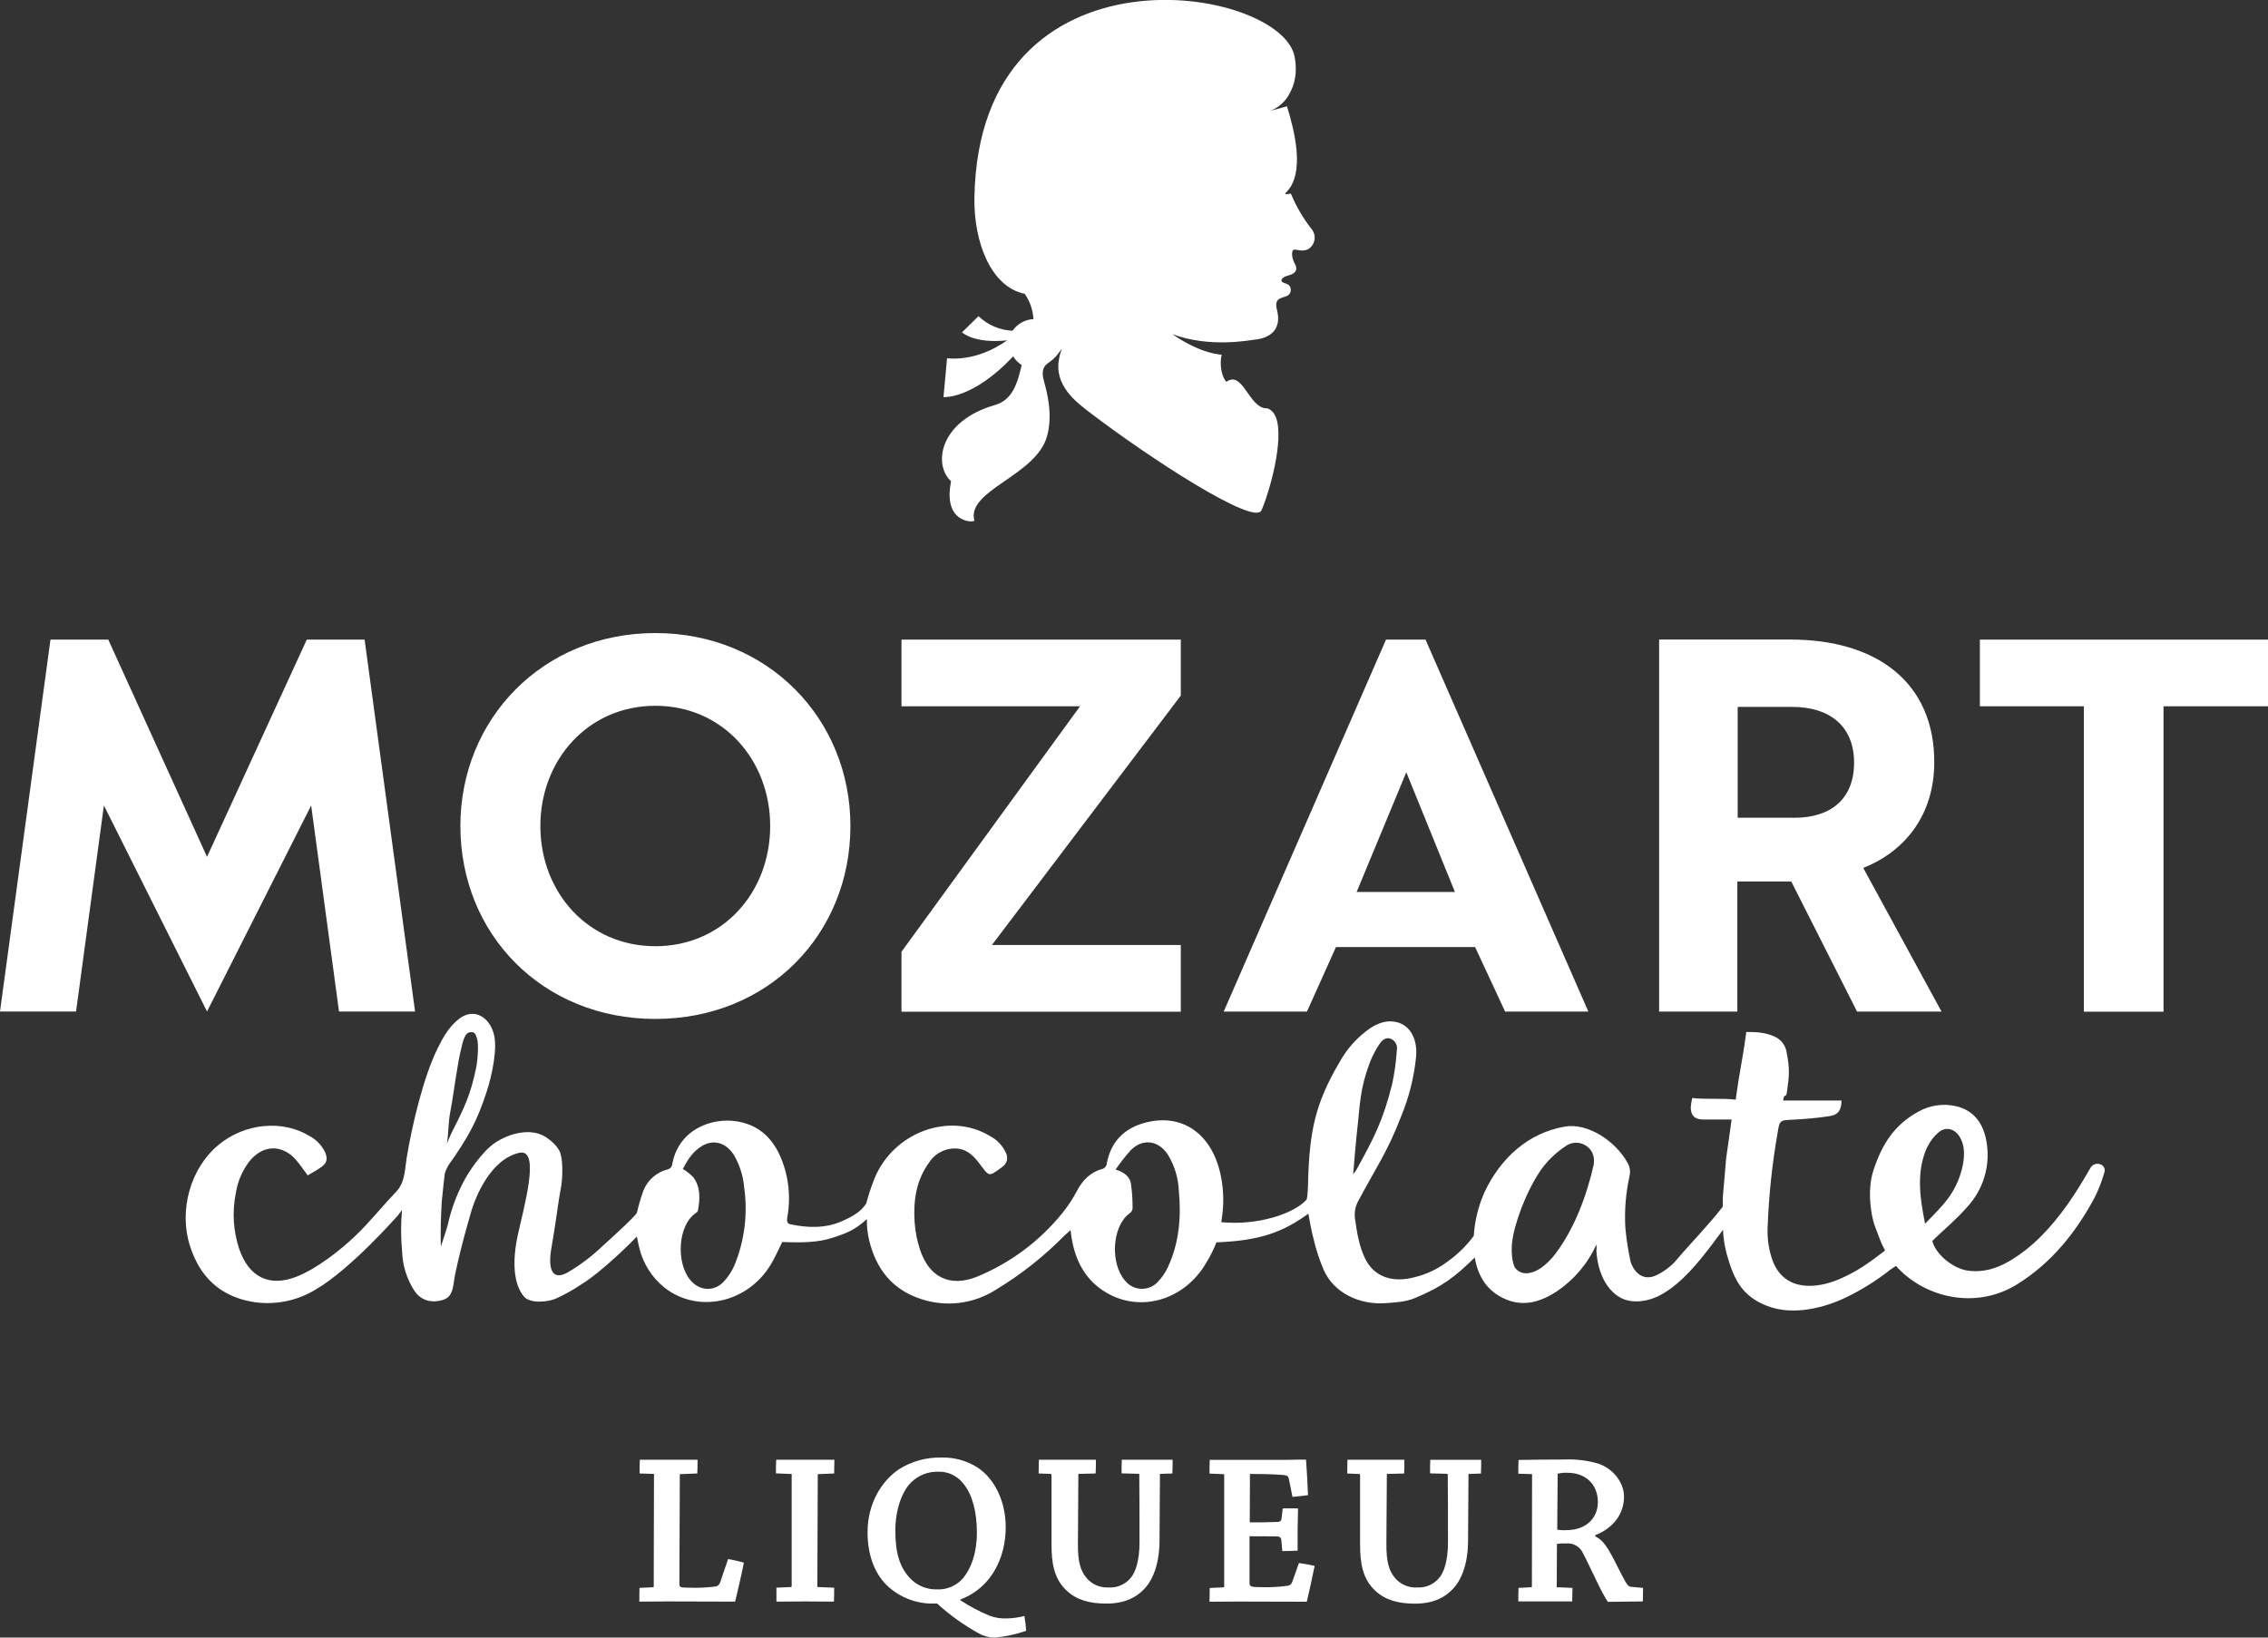
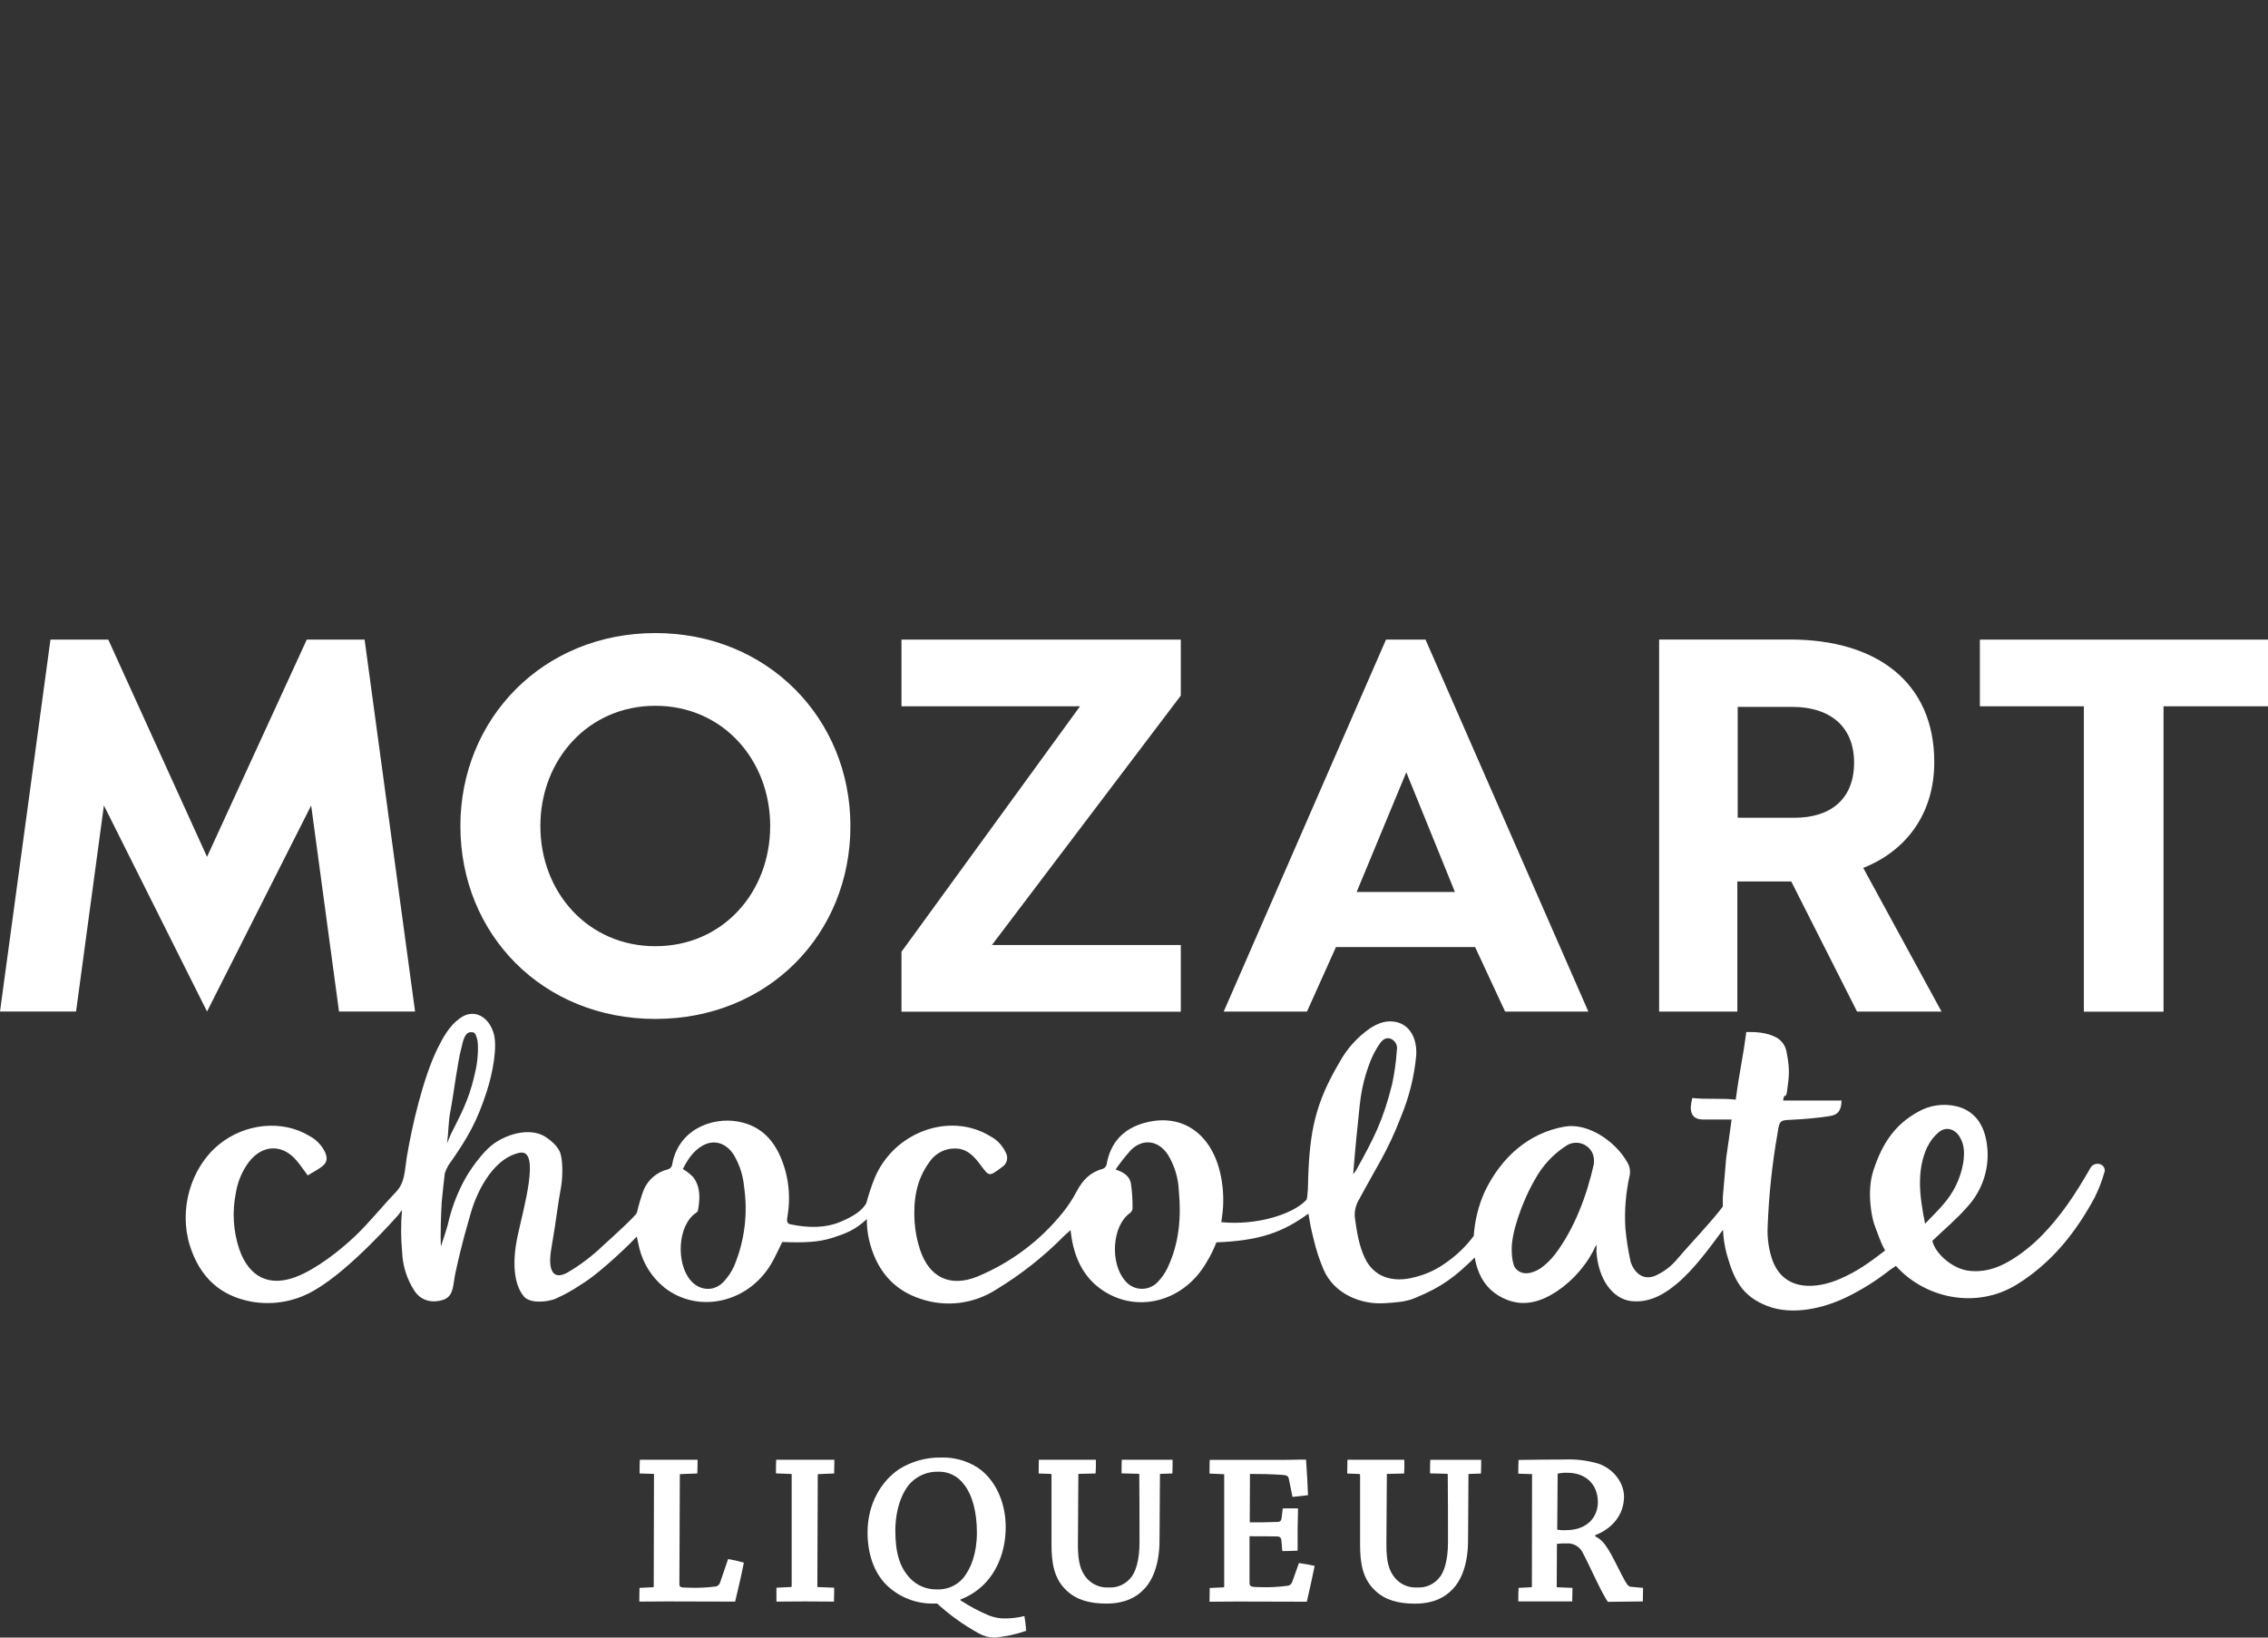
<svg xmlns="http://www.w3.org/2000/svg" width="162" height="117" viewBox="0 0 162 117" fill="none">
  <rect x="0" y="0" width="162" height="117" fill="#333333" stroke="none" />
  <g clip-path="url(#clip0_286_550)">
-     <path d="M91.937 7.59C91.642 7.674 91.251 7.784 90.705 7.925C91.207 7.745 91.638 7.411 91.937 6.97C92.014 6.855 92.055 6.785 92.055 6.785C92.312 6.327 92.73 5.536 92.479 4.084C91.596 -1.02 69.937 -4.603 69.601 14.099C69.542 17.346 70.815 20.517 73.195 20.991C73.567 21.524 73.782 22.15 73.817 22.799C73.52 22.814 73.231 22.897 72.972 23.041C72.713 23.185 72.491 23.387 72.322 23.631C71.413 23.59 70.549 23.22 69.894 22.589L68.715 23.744C68.715 23.744 69.555 24.566 71.94 24.317C70.954 25.006 69.442 25.756 67.647 25.598L67.391 28.371C67.391 28.371 69.468 28.55 72.369 25.462C72.526 25.709 72.733 25.921 72.977 26.084C72.661 27.434 72.31 28.579 71.062 28.94C67.113 30.069 66.623 33.191 67.935 34.384C67.339 37.316 69.437 37.357 69.601 37.201C68.995 35.035 73.966 34.013 74.779 31.201C75.221 29.665 74.795 28.056 74.587 27.301C74.489 26.935 74.317 26.317 74.844 25.954C75.074 25.8 75.284 25.619 75.47 25.413C75.47 25.401 75.865 24.901 75.865 24.901C75.765 25.122 75.695 25.356 75.657 25.595C75.236 27.541 76.972 28.771 77.562 29.255L77.75 29.401C82.178 32.791 89.593 37.578 90.101 36.469C90.186 36.279 90.278 36.039 90.374 35.765L90.389 35.718L90.438 35.578C91.128 33.529 91.978 29.629 90.517 29.175C89.205 29.221 88.797 26.415 87.596 27.28C87.29 26.955 87.082 26.097 87.262 25.337C87.262 25.337 85.86 25.337 83.737 23.874C86.407 24.868 89.208 24.312 89.706 24.256C90.705 24.141 91.575 23.547 91.213 22.148C90.907 20.983 91.999 21.444 92.165 20.886C92.195 20.813 92.206 20.735 92.198 20.657C92.189 20.58 92.163 20.505 92.119 20.44L92.104 20.42C92.086 20.397 92.065 20.379 92.047 20.358C91.847 20.207 91.498 20.215 91.534 20.015C91.601 19.733 92.073 19.697 92.289 19.585C92.589 19.431 92.694 19.219 92.474 18.817C92.302 18.512 92.235 18.074 92.345 17.897C92.417 17.782 92.602 17.856 92.761 17.872C92.98 17.922 93.208 17.903 93.416 17.818C93.536 17.749 93.641 17.655 93.722 17.543C93.803 17.43 93.859 17.302 93.886 17.166C93.913 17.03 93.911 16.889 93.879 16.755C93.847 16.62 93.786 16.493 93.701 16.384C93.096 15.62 92.6 14.777 92.227 13.879C92.222 13.862 92.21 13.848 92.194 13.839C92.178 13.83 92.16 13.828 92.142 13.833C92.042 13.859 91.85 13.9 91.814 13.854C91.778 13.807 91.986 13.664 92.217 13.303C93.033 11.874 92.52 9.51 91.927 7.595" fill="white" />
    <path d="M71.912 115.631C71.485 115.65 71.06 115.581 70.661 115.429C69.945 115.128 69.257 114.763 68.607 114.338V114.274C69.192 114.054 69.728 113.72 70.184 113.293C71.152 112.389 71.837 110.909 71.837 109.103C71.837 107.298 71.067 105.646 69.783 104.822C69.014 104.344 68.121 104.106 67.216 104.135C66.162 104.117 65.126 104.403 64.233 104.96C62.967 105.802 61.968 107.421 61.968 109.477C61.968 110.958 62.389 112.31 63.326 113.247C63.771 113.677 64.297 114.016 64.873 114.242C65.449 114.469 66.065 114.58 66.684 114.568H66.941C67.846 115.397 68.848 116.114 69.924 116.704C70.267 116.897 70.653 116.998 71.046 116.999C71.813 116.932 72.569 116.769 73.295 116.515C73.278 116.16 73.236 115.806 73.17 115.457C72.758 115.563 72.336 115.622 71.912 115.631ZM64.98 112.737C64.276 111.969 63.953 110.975 63.953 109.357C63.953 107.785 64.466 106.522 65.077 105.915C65.331 105.663 65.634 105.465 65.967 105.333C66.301 105.2 66.657 105.137 67.016 105.147C67.365 105.136 67.713 105.21 68.028 105.362C68.343 105.514 68.617 105.74 68.826 106.02C69.48 106.814 69.778 108.092 69.778 109.493C69.778 110.988 69.357 112.054 68.81 112.732C68.58 113.005 68.29 113.222 67.962 113.365C67.634 113.508 67.278 113.573 66.921 113.557C66.557 113.565 66.197 113.496 65.862 113.355C65.527 113.214 65.227 113.003 64.98 112.737Z" fill="white" />
    <path d="M80.127 104.285C80.112 104.595 80.112 104.938 80.112 105.266L81.316 105.297C81.324 105.296 81.332 105.297 81.34 105.3C81.348 105.303 81.355 105.307 81.361 105.313C81.367 105.319 81.371 105.326 81.374 105.334C81.377 105.342 81.378 105.35 81.377 105.358C81.393 106.808 81.393 108.803 81.393 110.203C81.393 111.484 81.11 112.367 80.738 112.764C80.549 112.985 80.312 113.158 80.045 113.272C79.778 113.385 79.488 113.435 79.198 113.417C78.897 113.436 78.596 113.384 78.319 113.265C78.042 113.147 77.797 112.964 77.603 112.734C77.198 112.234 76.98 111.643 76.995 110.257L77.026 105.304L78.258 105.274C78.276 104.946 78.291 104.587 78.276 104.293H74.202C74.202 104.603 74.189 104.946 74.189 105.274L75.031 105.304C75.093 105.304 75.108 105.335 75.108 105.397V110.349C75.108 111.658 75.28 112.795 76.184 113.638C76.887 114.306 77.824 114.57 79.028 114.57C80.386 114.57 81.198 114.088 81.698 113.558C82.273 112.982 82.805 111.891 82.823 110.116L82.854 105.304L83.742 105.274C83.757 104.946 83.757 104.603 83.757 104.293H80.127V104.285Z" fill="white" />
    <path d="M51.447 113.028C51.431 113.1 51.396 113.166 51.347 113.22C51.298 113.275 51.237 113.316 51.167 113.341C50.521 113.428 49.868 113.46 49.216 113.435C48.528 113.435 48.528 113.387 48.528 113.108L48.559 105.366C48.558 105.36 48.559 105.353 48.561 105.347C48.563 105.341 48.566 105.336 48.571 105.332C48.575 105.327 48.581 105.324 48.587 105.322C48.593 105.32 48.599 105.319 48.605 105.32L49.807 105.274C49.825 104.961 49.825 104.603 49.825 104.293H45.702C45.686 104.603 45.686 104.946 45.686 105.274L46.713 105.305L46.695 113.341C46.695 113.387 46.68 113.402 46.633 113.402L45.681 113.448C45.666 113.761 45.666 114.104 45.666 114.429C46.259 114.429 46.949 114.416 47.632 114.416C49.771 114.416 51.755 114.429 52.51 114.429C52.728 113.528 52.962 112.516 53.134 111.643C52.764 111.538 52.389 111.452 52.009 111.387L51.447 113.028Z" fill="white" />
    <path d="M55.442 104.285C55.424 104.595 55.424 104.938 55.424 105.266L56.548 105.312V113.325C56.549 113.333 56.548 113.342 56.545 113.35C56.543 113.357 56.538 113.364 56.532 113.37C56.526 113.376 56.519 113.381 56.511 113.384C56.504 113.386 56.495 113.387 56.487 113.387L55.46 113.435C55.46 113.76 55.46 114.104 55.46 114.429C56.084 114.429 56.864 114.416 57.514 114.416C58.163 114.416 58.998 114.429 59.568 114.429C59.583 114.104 59.583 113.745 59.583 113.435L58.382 113.387L58.412 105.384C58.412 105.335 58.428 105.32 58.443 105.32L59.583 105.274C59.583 104.961 59.599 104.603 59.599 104.293H55.442V104.285Z" fill="white" />
    <path d="M92.312 112.992C92.25 113.164 92.171 113.248 92.014 113.289C91.379 113.381 90.737 113.417 90.096 113.397C89.326 113.397 89.252 113.351 89.252 113.072V109.76C89.986 109.76 90.625 109.76 91.218 109.773C91.421 109.773 91.516 109.868 91.531 110.086L91.593 110.818C91.97 110.818 92.343 110.803 92.687 110.787V109.307C92.702 108.795 92.702 108.247 92.718 107.771C92.374 107.771 92.001 107.755 91.624 107.771L91.547 108.439C91.531 108.626 91.452 108.736 91.249 108.736C90.579 108.767 89.965 108.767 89.267 108.767L89.282 105.31H89.611C90.61 105.31 91.408 105.356 91.734 105.389C91.97 105.42 92.032 105.512 92.063 105.668L92.32 106.948C92.694 106.915 93.09 106.869 93.429 106.823C93.398 105.98 93.349 105.125 93.287 104.285C92.943 104.285 92.517 104.285 91.852 104.301H86.409C86.394 104.61 86.394 104.954 86.394 105.281L87.442 105.327V113.348C87.442 113.357 87.441 113.365 87.437 113.373C87.434 113.381 87.43 113.388 87.424 113.393C87.417 113.399 87.41 113.404 87.402 113.407C87.394 113.409 87.386 113.41 87.377 113.41L86.409 113.456C86.409 113.768 86.394 114.111 86.394 114.437C86.987 114.437 87.678 114.424 88.376 114.424C90.499 114.424 92.592 114.437 93.344 114.437C93.544 113.581 93.734 112.708 93.904 111.876C93.562 111.799 93.172 111.722 92.782 111.673L92.312 112.992Z" fill="white" />
    <path d="M116.507 113.371C116.319 113.371 116.196 113.217 115.821 112.485C115.051 110.989 114.681 110.101 113.947 109.773V109.681C115.118 109.23 116.001 108.262 116.001 106.923C116.001 105.865 115.125 104.789 113.947 104.51C113.224 104.322 112.477 104.243 111.731 104.277C110.622 104.277 109.421 104.292 108.468 104.308C108.45 104.636 108.45 104.961 108.45 105.289L109.433 105.319L109.421 113.355C109.421 113.386 109.403 113.402 109.356 113.402L108.468 113.448C108.45 113.775 108.45 114.103 108.45 114.416H112.301C112.301 114.088 112.319 113.76 112.319 113.448L111.195 113.402L111.21 110.303C111.432 110.272 111.656 110.262 111.88 110.272C112.127 110.25 112.374 110.306 112.587 110.431C112.8 110.556 112.969 110.745 113.069 110.971C113.49 111.74 114.353 113.729 114.845 114.446C115.102 114.446 115.957 114.429 116.252 114.429C116.548 114.429 117.048 114.416 117.346 114.416C117.346 114.088 117.361 113.76 117.361 113.448L116.507 113.371ZM111.87 109.322C111.656 109.337 111.442 109.326 111.231 109.291L111.261 105.289C111.497 105.234 111.739 105.212 111.98 105.225C113.213 105.225 114.134 106.006 114.134 107.33C114.134 108.311 113.446 109.322 111.87 109.322Z" fill="white" />
    <path d="M102.163 104.285C102.147 104.595 102.147 104.938 102.147 105.266L103.349 105.297C103.357 105.295 103.366 105.296 103.374 105.299C103.382 105.301 103.389 105.306 103.395 105.312C103.401 105.318 103.406 105.325 103.409 105.333C103.411 105.341 103.412 105.35 103.411 105.358C103.428 106.808 103.428 108.803 103.428 110.203C103.428 111.484 103.146 112.367 102.771 112.764C102.583 112.985 102.346 113.159 102.078 113.272C101.811 113.385 101.521 113.435 101.231 113.417C100.931 113.437 100.63 113.385 100.353 113.266C100.077 113.148 99.832 112.966 99.639 112.736C99.233 112.237 99.015 111.645 99.028 110.26L99.061 105.307L100.294 105.276C100.315 104.95 100.32 104.622 100.309 104.295H96.245C96.245 104.605 96.23 104.948 96.23 105.276L97.072 105.31C97.133 105.31 97.149 105.34 97.149 105.402V110.355C97.149 111.663 97.321 112.8 98.227 113.643C98.928 114.311 99.865 114.575 101.067 114.575C102.425 114.575 103.236 114.093 103.737 113.563C104.314 112.987 104.846 111.896 104.861 110.121L104.892 105.31L105.783 105.279C105.798 104.951 105.798 104.608 105.798 104.298H102.163V104.285Z" fill="white" />
    <path d="M46.813 67.603C42.01 67.603 38.598 63.761 38.598 59.013C38.598 54.299 41.997 50.426 46.813 50.426C51.63 50.426 55.013 54.299 55.013 59.013C55.013 63.769 51.617 67.603 46.813 67.603ZM46.813 45.23C38.757 45.23 32.885 51.377 32.885 59.013C32.885 66.755 38.757 72.799 46.813 72.799C54.87 72.799 60.744 66.755 60.744 59.013C60.744 51.349 54.839 45.23 46.813 45.23Z" fill="white" />
    <path d="M96.902 63.73L100.45 55.175L103.924 63.73H96.902ZM101.824 45.699H99L87.408 72.274H93.354L95.426 67.664H105.364L107.508 72.274H113.454L101.824 45.699Z" fill="white" />
    <path d="M128.188 58.425H124.121V50.506H128.039C130.624 50.506 132.434 51.83 132.434 54.486C132.434 57.142 130.704 58.425 128.188 58.425ZM133.089 62.01C135.98 60.865 138.162 58.32 138.162 54.443C138.162 48.755 134.054 45.692 127.872 45.692H118.509V72.274H124.096V62.978H127.947L132.647 72.274H138.681L133.089 62.01Z" fill="white" />
    <path d="M141.42 45.699V50.462H148.847V72.281H154.537V50.462H162V45.699H141.42Z" fill="white" />
    <path d="M84.343 45.699H64.392V50.462H77.144L64.392 68V72.281H84.343V67.518H70.851L84.343 49.697V45.699Z" fill="white" />
    <path d="M21.912 45.699L14.788 61.218L7.735 45.699H3.605L0 72.269H5.433L7.422 57.548L14.788 72.269L22.226 57.548L24.215 72.269H29.648L26.043 45.699H21.912Z" fill="white" />
    <path d="M150.021 83.183C149.884 83.132 149.733 83.136 149.598 83.192C149.463 83.248 149.355 83.353 149.294 83.485C148.781 84.369 148.247 85.257 147.654 86.09C146.516 87.677 145.217 89.104 143.546 90.09C142.611 90.638 141.626 90.94 140.534 90.776C139.443 90.612 138.224 89.557 138.024 88.653C138.891 87.823 139.777 87.086 140.529 86.22C141.08 85.621 141.49 84.906 141.73 84.129C141.971 83.352 142.035 82.531 141.918 81.726C141.715 80.256 140.961 79.308 139.697 79.029C138.788 78.825 137.836 78.966 137.025 79.424C135.307 80.361 134.429 81.754 133.821 83.603C133.307 85.14 133.716 87.027 133.867 87.432C133.659 86.876 134.237 88.51 134.468 88.991C134.524 89.112 134.586 89.229 134.65 89.345C133.436 90.272 132.678 90.82 131.451 91.36C129.77 92.098 127.474 92.308 126.619 90.08C126.344 89.311 126.222 88.496 126.26 87.68C126.34 85.447 126.574 83.223 126.958 81.022C127.115 80.015 127.115 80.038 128.08 79.997C128.956 79.949 129.831 79.877 130.696 79.741C131.302 79.654 131.531 79.306 131.538 78.63H127.366C127.464 77.972 127.559 78.589 127.644 77.982C127.803 76.842 127.849 76.374 127.621 75.219C127.592 74.99 127.51 74.772 127.381 74.581C127.252 74.391 127.08 74.233 126.879 74.12C126.183 73.754 125.431 73.726 124.735 73.731C124.432 75.99 124.283 76.305 123.98 78.566C122.907 78.443 121.926 78.566 120.876 78.448C120.822 78.665 120.786 78.886 120.768 79.109C120.768 79.677 121.025 79.959 121.585 79.984C121.741 79.984 121.901 79.984 122.057 79.984H123.687C123.549 80.965 123.431 81.844 123.3 82.722L123.058 85.539C123.058 85.752 123.058 85.964 123.058 86.177C123.06 86.186 123.06 86.196 123.058 86.205C122.15 87.406 120.748 88.838 119.826 89.928C119.39 90.46 118.834 90.882 118.204 91.16C117.354 91.486 116.748 90.948 116.476 90.164C116.3 89.366 116.174 88.558 116.098 87.744C116.024 86.488 116.126 85.228 116.401 84C116.473 83.667 116.411 83.32 116.229 83.032C115.372 81.516 113.405 80.197 111.749 80.494C109.182 80.95 107.218 82.689 106.037 85.17C105.599 86.161 105.338 87.222 105.267 88.302C104.738 89.017 104.097 89.642 103.369 90.154C102.682 90.672 101.896 91.044 101.059 91.247C99.488 91.675 98.135 91.247 97.49 89.882C97.072 88.999 96.923 88.044 96.787 87.078C96.721 86.622 96.812 86.158 97.043 85.759C98.294 83.416 99.11 82.287 100.068 79.793C100.646 78.404 101.013 76.936 101.156 75.439C101.241 74.22 100.725 73.28 99.803 73.037C99.097 72.85 98.458 73.08 97.862 73.467C96.954 74.098 96.205 74.931 95.675 75.9C93.95 78.824 93.554 80.807 93.439 84.225C93.439 84.405 93.424 85.611 93.308 85.734C92.794 86.269 91.965 86.681 90.946 86.981C89.74 87.323 88.481 87.437 87.234 87.319C87.234 87.319 87.277 87.027 87.295 86.894C87.423 85.97 87.399 85.031 87.223 84.115C86.643 81.042 84.476 79.483 81.757 80.223C80.286 80.625 79.311 81.588 79.039 83.222C79.018 83.289 78.982 83.35 78.934 83.401C78.885 83.452 78.825 83.49 78.759 83.513C77.896 83.736 77.334 84.307 76.913 85.106C76.628 85.65 76.29 86.165 75.904 86.643C74.279 88.663 72.167 90.24 69.765 91.224C67.863 91.975 66.371 91.276 65.712 89.273C65.504 88.637 65.376 87.978 65.329 87.311C65.229 85.775 65.445 84.3 66.379 83.037C66.595 82.709 66.896 82.444 67.251 82.273C67.605 82.102 67.999 82.029 68.392 82.064C69.162 82.133 69.627 82.679 70.058 83.26C70.651 84.056 70.646 84.061 71.465 83.467C71.509 83.437 71.55 83.403 71.591 83.37C71.753 83.265 71.87 83.102 71.918 82.914C71.965 82.727 71.94 82.528 71.847 82.359C71.611 81.842 71.208 81.42 70.702 81.16C67.819 79.421 63.822 80.886 62.461 84.202C62.232 84.781 62.037 85.373 61.876 85.975C61.527 86.558 60.877 86.94 60.02 87.299C58.975 87.734 57.801 87.754 56.451 87.47C56.127 87.401 56.22 87.094 56.274 86.74C56.43 85.707 56.37 84.653 56.097 83.644C55.583 81.803 54.597 80.453 52.675 80.123C50.841 79.808 48.418 80.704 48.004 83.252C47.984 83.318 47.948 83.378 47.901 83.428C47.853 83.477 47.794 83.516 47.73 83.539C47.337 83.631 46.971 83.815 46.664 84.077C46.358 84.338 46.118 84.669 45.966 85.042C45.778 85.565 45.62 86.097 45.494 86.638C45.44 86.83 44.069 88.095 43.093 88.976C42.315 89.73 41.447 90.387 40.51 90.932C39.483 91.486 39.114 90.743 39.383 89.188C39.753 87.065 39.827 86.115 40.087 84.735C40.141 84.456 40.256 83.18 40.038 82.43C39.871 81.857 39.229 81.406 39.057 81.288C38.03 80.543 36.41 80.932 35.337 81.665C34.436 82.276 33.44 83.767 33.096 84.456C32.595 85.412 32.223 86.43 31.989 87.483C31.922 87.767 31.496 89.048 31.496 89.048C31.496 89.048 31.422 88.333 31.55 85.882C31.566 85.603 31.771 83.834 31.771 83.834C31.835 83.633 31.921 83.441 32.028 83.26C33.46 81.232 34.082 80.09 34.765 77.99C35.183 76.709 35.535 74.855 35.278 73.892C34.973 72.701 33.897 71.977 32.834 72.76C32.1 73.301 31.648 74.107 31.245 74.927C30.231 76.993 29.424 80.435 29.052 82.704C28.901 83.629 28.937 84.481 28.282 85.165C27.306 86.177 26.392 87.337 25.378 88.302C24.262 89.365 22.606 90.656 21.171 91.217C19.247 91.967 17.784 91.26 17.088 89.24C16.658 87.947 16.575 86.564 16.847 85.229C16.975 84.421 17.299 83.656 17.792 83.001C18.757 81.772 20.156 81.721 21.171 82.901C21.448 83.227 21.684 83.585 21.979 83.977C22.31 83.777 22.662 83.593 22.978 83.362C23.36 83.078 23.417 82.776 23.219 82.32C22.98 81.821 22.585 81.413 22.095 81.155C20.169 79.987 17.499 80.248 15.633 81.777C13.617 83.426 12.755 86.438 13.563 88.999C14.274 91.24 15.717 92.584 17.961 92.999C19.546 93.28 21.178 92.971 22.549 92.131C25.057 90.674 28.385 86.876 28.454 86.802C28.547 86.681 28.711 86.425 28.711 86.479C28.627 87.468 28.631 88.462 28.724 89.45C28.759 90.418 29.052 91.359 29.573 92.177C30.087 93.002 30.942 93.099 31.661 92.868C32.431 92.612 32.351 91.775 32.523 90.978C33.037 88.615 33.373 87.593 33.602 86.756C33.971 85.396 35.096 82.807 37.093 82.364C38.657 82.018 37.383 86.359 36.967 88.331C36.585 90.141 36.68 91.754 37.424 92.63C37.856 93.142 39.044 93.035 39.643 92.807C40.289 92.522 40.907 92.179 41.491 91.783C43.019 90.866 45.365 88.492 45.486 88.348C45.54 88.566 45.627 89.037 45.668 89.181C45.942 90.29 46.573 91.28 47.465 91.998C49.848 93.862 53.37 93.112 55.044 90.366C55.357 89.854 55.593 89.293 55.876 88.735C57.321 88.791 58.443 88.776 59.514 88.42C60.4 88.126 61.039 87.908 61.919 87.101C61.91 87.607 61.964 88.112 62.081 88.605C62.579 90.681 63.755 92.139 65.742 92.794C66.638 93.1 67.592 93.199 68.532 93.084C69.472 92.968 70.373 92.64 71.167 92.126C72.948 91.047 74.587 89.749 76.045 88.264C76.192 88.143 76.332 88.015 76.466 87.88C76.497 88.115 76.515 88.264 76.538 88.41C76.81 90.121 77.565 91.509 79.049 92.369C81.513 93.801 84.618 92.866 86.153 90.233C86.443 89.766 86.689 89.273 86.887 88.761C90.001 88.645 91.647 88.028 93.454 86.712C93.583 87.48 93.657 87.836 93.837 88.561C94.011 89.301 94.249 90.025 94.548 90.725C95.285 92.407 97.151 93.232 98.936 93.107C99.678 93.055 100.381 93.027 101.074 92.738C103.049 91.918 103.921 91.224 105.341 89.844C105.572 91.219 106.24 92.29 107.593 92.845C108.876 93.373 110.063 93.002 111.187 92.274C112.428 91.441 113.412 90.279 114.029 88.919C114.045 89.077 114.045 89.236 114.029 89.393C114.152 91.373 115.172 92.812 116.537 92.961C117.947 93.112 119.066 92.31 119.788 91.706C120.987 90.702 122.098 89.181 123.071 87.864C123.097 88.439 123.183 89.01 123.328 89.567C123.857 91.445 124.424 92.607 126.245 93.311C128.065 94.016 130.352 93.45 131.977 92.638C133.053 92.108 134.07 91.466 135.009 90.722C135.081 90.669 135.243 90.564 135.423 90.443C137.477 92.748 141.156 93.585 144.09 91.754C146.514 90.246 148.265 88.082 149.623 85.549C149.9 84.991 150.126 84.409 150.298 83.811C150.325 83.752 150.339 83.688 150.34 83.623C150.34 83.558 150.327 83.494 150.301 83.435C150.275 83.375 150.236 83.322 150.188 83.279C150.14 83.236 150.083 83.203 150.021 83.183ZM32.192 79.275C32.398 78.223 32.677 75.882 32.962 74.85C33.037 74.568 33.155 73.744 33.625 73.744C33.897 73.744 33.941 73.805 34.064 74.166C34.208 74.581 34.125 75.726 34.01 76.284C33.63 78.156 33.193 79.101 32.285 80.871C32.182 81.07 31.93 81.69 31.93 81.69C32.064 80.707 32 80.248 32.192 79.275ZM52.436 90.456C52.252 90.862 52.005 91.236 51.701 91.562C51.013 92.308 49.963 92.241 49.309 91.457C48.282 90.221 48.402 87.567 49.691 86.671C49.755 86.627 49.837 86.566 49.85 86.499C50.002 85.665 50.056 84.825 49.519 84.105C49.298 83.879 49.049 83.683 48.777 83.521C49.101 82.876 49.504 82.241 50.171 81.859C50.988 81.385 51.866 81.647 52.42 82.52C52.829 83.215 53.078 83.991 53.149 84.794C53.431 86.711 53.184 88.668 52.436 90.456ZM83.411 90.558C83.231 90.935 82.993 91.281 82.705 91.583C82.555 91.746 82.371 91.875 82.165 91.961C81.96 92.047 81.739 92.088 81.517 92.08C81.295 92.073 81.077 92.017 80.878 91.918C80.68 91.818 80.505 91.677 80.366 91.504C79.282 90.269 79.421 87.598 80.695 86.681C80.749 86.644 80.794 86.596 80.829 86.541C80.864 86.485 80.887 86.423 80.897 86.359C80.905 85.749 80.865 85.141 80.777 84.538C80.677 84.026 80.263 83.744 79.683 83.557C80.019 83.071 80.385 82.607 80.779 82.166C81.634 81.321 82.736 81.47 83.413 82.484C83.886 83.254 84.157 84.13 84.199 85.032C84.384 86.932 84.235 88.802 83.411 90.551V90.558ZM96.907 81.063C97.164 78.85 97.095 77.869 97.898 75.782C98.071 75.358 98.288 74.954 98.548 74.576C98.72 74.32 98.974 74.092 99.318 74.207C99.48 74.267 99.614 74.383 99.698 74.533C99.782 74.683 99.809 74.858 99.775 75.027C99.722 75.843 99.609 76.654 99.439 77.454C98.787 80.064 98.155 81.283 96.871 83.6C96.805 83.701 96.733 83.797 96.656 83.89C96.74 82.863 96.815 81.956 96.907 81.055V81.063ZM113.852 83.14C113.359 85.373 112.463 87.79 111.084 89.598C110.788 89.992 110.432 90.338 110.029 90.623C109.423 91.007 108.689 91.171 108.232 90.592C107.991 90.274 107.944 89.311 108.004 88.799C108.147 87.452 108.989 85.181 110.034 83.631C110.541 82.908 111.187 82.293 111.934 81.821C112.086 81.732 112.254 81.675 112.429 81.654C112.603 81.633 112.78 81.648 112.949 81.698C113.117 81.748 113.273 81.832 113.408 81.945C113.543 82.057 113.653 82.197 113.731 82.353C113.845 82.596 113.883 82.867 113.842 83.132L113.852 83.14ZM137.677 81.936C137.864 81.536 138.137 81.182 138.475 80.899C138.989 80.461 139.631 80.643 139.985 81.234C140.339 81.826 140.324 82.461 140.226 83.104C140.034 84.206 139.536 85.233 138.789 86.067C138.411 86.515 137.988 86.922 137.505 87.429C137.122 85.496 136.866 83.688 137.667 81.928L137.677 81.936Z" fill="white" />
  </g>
  <defs>
    <clipPath id="clip0_286_550">
      <rect width="162" height="117" fill="white" />
    </clipPath>
  </defs>
</svg>